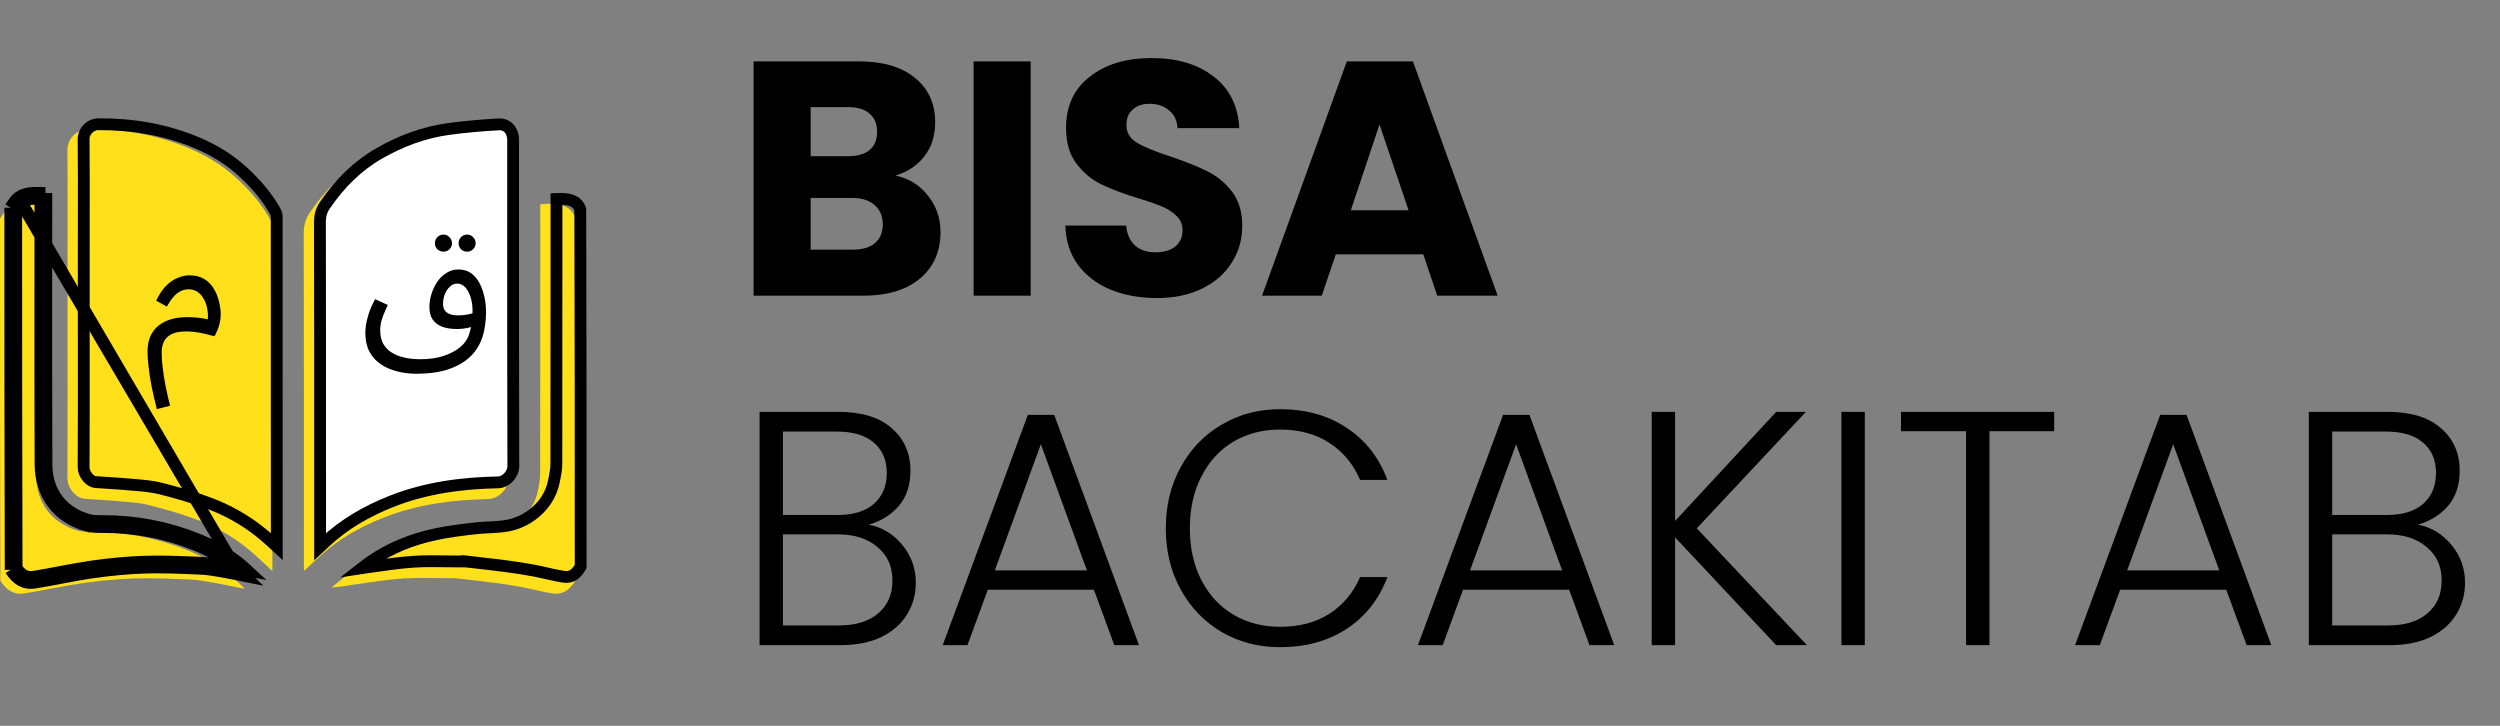
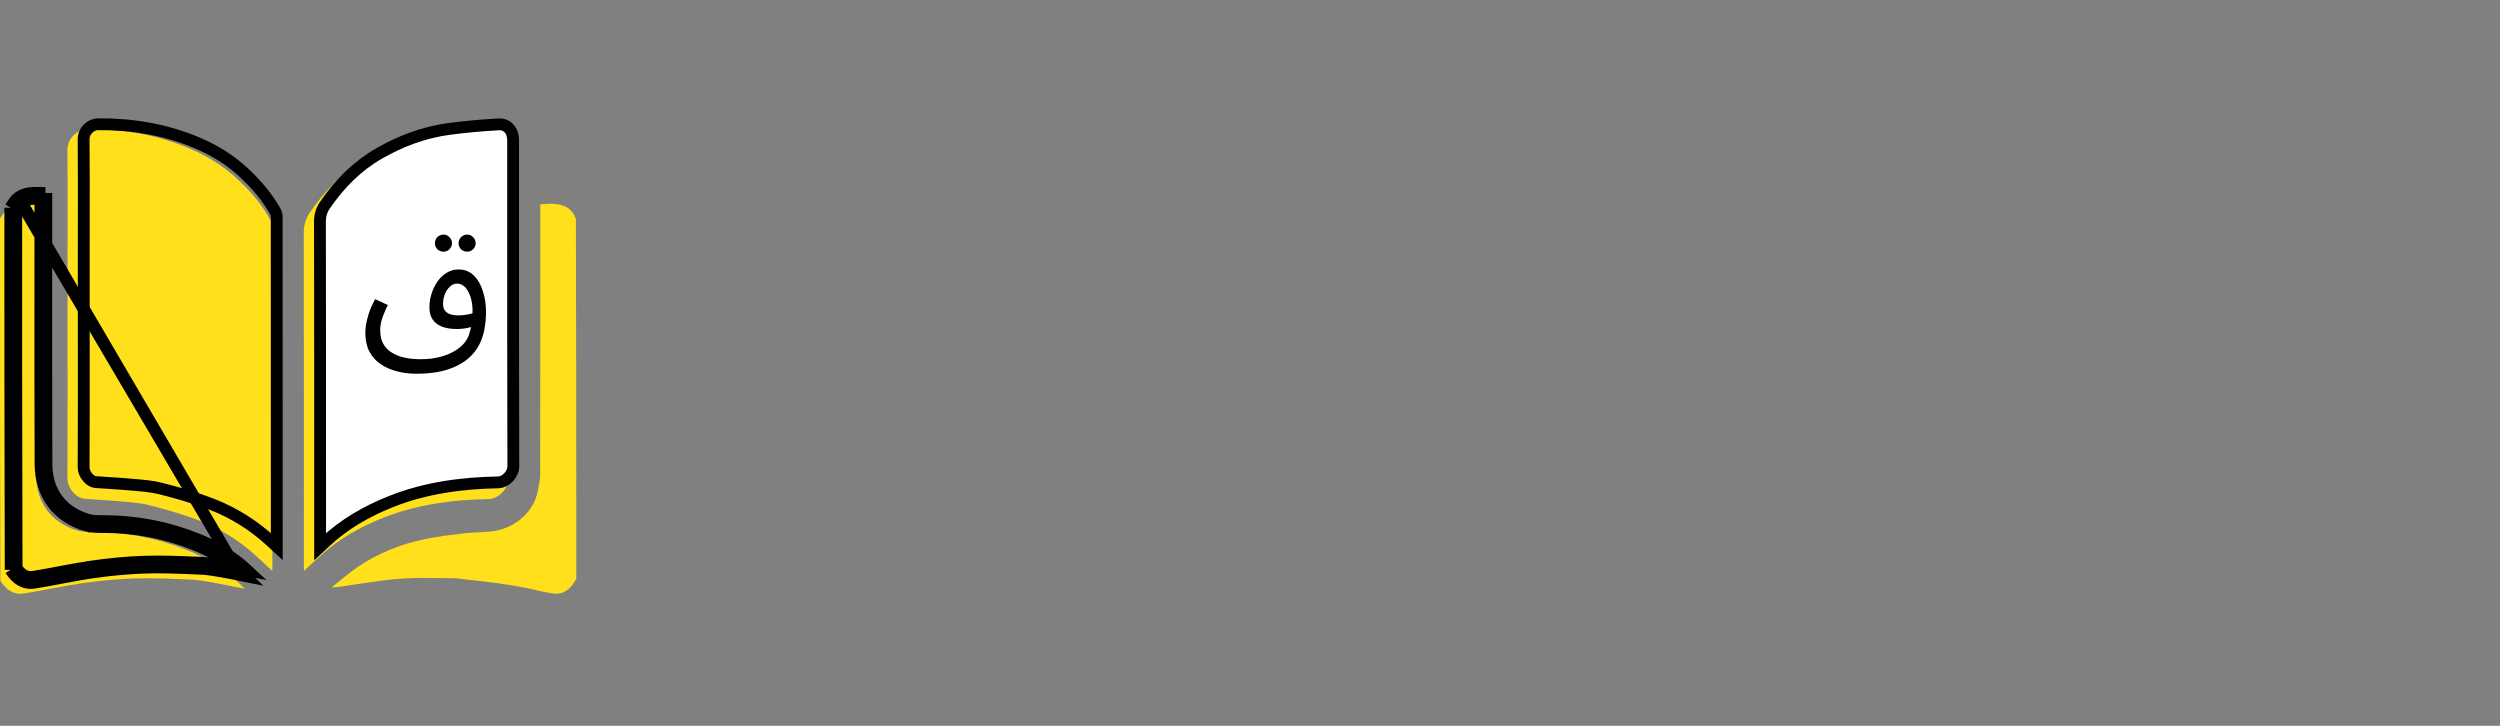
<svg xmlns="http://www.w3.org/2000/svg" width="93" height="27" viewBox="0 0 93 27" fill="none">
  <rect x="0" y="0" width="93" height="27" fill="#808080" stroke="none" />
-   <path d="M33.311 6.53C33.816 6.638 34.221 6.89 34.527 7.288C34.834 7.677 34.987 8.124 34.987 8.629C34.987 9.357 34.73 9.936 34.217 10.367C33.712 10.789 33.004 11 32.094 11H28.034V2.284H31.957C32.843 2.284 33.534 2.487 34.031 2.892C34.536 3.298 34.788 3.848 34.788 4.544C34.788 5.057 34.652 5.483 34.378 5.822C34.114 6.162 33.758 6.398 33.311 6.53ZM30.157 5.81H31.547C31.895 5.81 32.16 5.736 32.342 5.587C32.533 5.429 32.628 5.202 32.628 4.904C32.628 4.606 32.533 4.378 32.342 4.221C32.16 4.063 31.895 3.985 31.547 3.985H30.157V5.81ZM31.721 9.287C32.077 9.287 32.35 9.208 32.541 9.051C32.739 8.885 32.839 8.649 32.839 8.343C32.839 8.037 32.735 7.797 32.528 7.623C32.33 7.449 32.053 7.362 31.697 7.362H30.157V9.287H31.721ZM38.341 2.284V11H36.218V2.284H38.341ZM43.034 11.087C42.396 11.087 41.825 10.983 41.32 10.777C40.815 10.57 40.41 10.263 40.104 9.858C39.806 9.452 39.648 8.964 39.632 8.393H41.892C41.925 8.715 42.036 8.964 42.227 9.138C42.417 9.303 42.666 9.386 42.972 9.386C43.286 9.386 43.535 9.316 43.717 9.175C43.899 9.026 43.99 8.823 43.99 8.566C43.99 8.351 43.915 8.173 43.766 8.033C43.626 7.892 43.448 7.776 43.233 7.685C43.026 7.594 42.727 7.49 42.339 7.374C41.776 7.201 41.316 7.027 40.96 6.853C40.604 6.679 40.298 6.423 40.041 6.083C39.785 5.744 39.657 5.301 39.657 4.755C39.657 3.943 39.95 3.31 40.538 2.855C41.126 2.391 41.892 2.16 42.835 2.16C43.795 2.16 44.569 2.391 45.157 2.855C45.745 3.31 46.059 3.948 46.101 4.767H43.804C43.787 4.486 43.684 4.266 43.493 4.109C43.303 3.943 43.059 3.861 42.761 3.861C42.504 3.861 42.297 3.931 42.14 4.072C41.983 4.204 41.904 4.399 41.904 4.655C41.904 4.937 42.036 5.156 42.301 5.313C42.566 5.471 42.98 5.64 43.543 5.822C44.106 6.013 44.561 6.195 44.909 6.369C45.265 6.543 45.571 6.795 45.828 7.126C46.084 7.457 46.212 7.884 46.212 8.405C46.212 8.902 46.084 9.353 45.828 9.758C45.579 10.164 45.215 10.487 44.735 10.727C44.255 10.967 43.688 11.087 43.034 11.087ZM52.945 9.46H49.692L49.17 11H46.948L50.102 2.284H52.56L55.714 11H53.466L52.945 9.46ZM52.399 7.821L51.318 4.63L50.251 7.821H52.399ZM32.317 19.518C32.806 19.609 33.22 19.857 33.559 20.263C33.898 20.668 34.068 21.14 34.068 21.678C34.068 22.117 33.956 22.514 33.733 22.87C33.518 23.218 33.199 23.495 32.777 23.702C32.355 23.901 31.85 24 31.262 24H28.257V15.321H31.175C32.053 15.321 32.719 15.524 33.174 15.93C33.638 16.335 33.869 16.861 33.869 17.506C33.869 18.044 33.724 18.483 33.435 18.822C33.145 19.154 32.773 19.385 32.317 19.518ZM29.126 19.158H31.15C31.738 19.158 32.189 19.021 32.504 18.748C32.826 18.466 32.988 18.082 32.988 17.593C32.988 17.113 32.826 16.736 32.504 16.463C32.189 16.19 31.726 16.054 31.113 16.054H29.126V19.158ZM31.2 23.267C31.829 23.267 32.317 23.118 32.665 22.82C33.021 22.523 33.199 22.113 33.199 21.591C33.199 21.07 33.013 20.656 32.64 20.35C32.276 20.035 31.784 19.878 31.163 19.878H29.126V23.267H31.2ZM40.694 21.939H36.746L35.989 24H35.07L38.236 15.433H39.217L42.37 24H41.452L40.694 21.939ZM40.434 21.219L38.72 16.525L37.007 21.219H40.434ZM43.368 19.654C43.368 18.802 43.554 18.04 43.927 17.37C44.299 16.691 44.808 16.165 45.454 15.793C46.1 15.412 46.82 15.222 47.614 15.222C48.583 15.222 49.411 15.454 50.098 15.917C50.793 16.372 51.298 17.018 51.612 17.854H50.594C50.346 17.266 49.965 16.807 49.452 16.476C48.947 16.145 48.335 15.979 47.614 15.979C46.977 15.979 46.402 16.128 45.889 16.426C45.384 16.724 44.986 17.154 44.697 17.717C44.407 18.272 44.262 18.918 44.262 19.654C44.262 20.391 44.407 21.037 44.697 21.591C44.986 22.146 45.384 22.572 45.889 22.87C46.402 23.168 46.977 23.317 47.614 23.317C48.335 23.317 48.947 23.156 49.452 22.833C49.965 22.502 50.346 22.047 50.594 21.467H51.612C51.298 22.295 50.793 22.936 50.098 23.392C49.402 23.847 48.575 24.075 47.614 24.075C46.82 24.075 46.1 23.888 45.454 23.516C44.808 23.135 44.299 22.609 43.927 21.939C43.554 21.268 43.368 20.507 43.368 19.654ZM58.373 21.939H54.425L53.667 24H52.748L55.914 15.433H56.895L60.049 24H59.13L58.373 21.939ZM58.112 21.219L56.399 16.525L54.685 21.219H58.112ZM66.075 24L62.313 19.99V24H61.444V15.321H62.313V19.381L66.075 15.321H67.18L63.12 19.654L67.218 24H66.075ZM69.37 15.321V24H68.501V15.321H69.37ZM76.416 15.321V16.041H74.008V24H73.138V16.041H70.717V15.321H76.416ZM82.817 21.939H78.869L78.112 24H77.193L80.359 15.433H81.34L84.493 24H83.575L82.817 21.939ZM82.557 21.219L80.843 16.525L79.13 21.219H82.557ZM89.948 19.518C90.437 19.609 90.851 19.857 91.19 20.263C91.529 20.668 91.699 21.14 91.699 21.678C91.699 22.117 91.588 22.514 91.364 22.87C91.149 23.218 90.83 23.495 90.408 23.702C89.986 23.901 89.481 24 88.893 24H85.888V15.321H88.806C89.684 15.321 90.35 15.524 90.805 15.93C91.269 16.335 91.501 16.861 91.501 17.506C91.501 18.044 91.356 18.483 91.066 18.822C90.776 19.154 90.404 19.385 89.948 19.518ZM86.757 19.158H88.781C89.369 19.158 89.82 19.021 90.135 18.748C90.458 18.466 90.619 18.082 90.619 17.593C90.619 17.113 90.458 16.736 90.135 16.463C89.82 16.19 89.357 16.054 88.744 16.054H86.757V19.158ZM88.831 23.267C89.46 23.267 89.948 23.118 90.296 22.82C90.652 22.523 90.83 22.113 90.83 21.591C90.83 21.07 90.644 20.656 90.271 20.35C89.907 20.035 89.415 19.878 88.794 19.878H86.757V23.267H88.831Z" fill="black" />
  <path d="M1.43035e-10 8.131C0.095 7.993 0.173 7.852 0.287 7.763C0.596 7.525 0.962 7.585 1.34 7.583C1.34 7.666 1.34 7.744 1.34 7.821C1.34 11.104 1.332 14.387 1.345 17.669C1.349 18.72 1.929 19.452 2.878 19.736C3.06 19.79 3.26 19.788 3.451 19.788C4.66 19.788 5.834 20.01 6.96 20.462C7.714 20.765 8.412 21.193 8.999 21.794C9.028 21.823 9.054 21.855 9.094 21.902C8.687 21.821 8.306 21.739 7.923 21.672C7.64 21.622 7.356 21.57 7.071 21.558C6.384 21.53 5.696 21.496 5.01 21.518C4.367 21.538 3.722 21.601 3.085 21.692C2.353 21.795 1.63 21.961 0.901 22.077C0.517 22.139 0.229 21.947 0.014 21.601C-3.99309e-08 17.116 -4.17276e-08 12.634 1.43035e-10 8.131Z" fill="#FFE01B" />
  <path d="M21.438 21.533C21.242 21.907 20.966 22.136 20.562 22.077C20.181 22.022 19.808 21.914 19.429 21.843C19.102 21.781 18.772 21.73 18.442 21.687C17.948 21.623 17.452 21.569 16.956 21.512C16.901 21.505 16.845 21.509 16.789 21.509C16.203 21.509 15.616 21.481 15.032 21.517C14.448 21.554 13.867 21.648 13.285 21.729C12.979 21.771 12.675 21.838 12.336 21.852C12.647 21.606 12.948 21.342 13.272 21.116C14.039 20.584 14.888 20.25 15.784 20.06C16.276 19.956 16.777 19.897 17.276 19.838C17.679 19.791 18.091 19.812 18.487 19.734C18.763 19.68 19.045 19.552 19.275 19.383C19.652 19.106 19.925 18.723 20.015 18.228C20.049 18.04 20.094 17.848 20.094 17.658C20.099 14.384 20.098 11.11 20.098 7.836C20.098 7.757 20.098 7.678 20.098 7.601C20.822 7.52 21.259 7.653 21.423 8.15C21.438 12.607 21.438 17.06 21.438 21.533Z" fill="#FFE01B" />
  <path d="M2.512 9.873C2.512 8.434 2.521 7.016 2.507 5.598C2.503 5.117 2.905 4.808 3.256 4.805C4.561 4.794 5.833 5.007 7.045 5.52C7.685 5.79 8.28 6.152 8.808 6.638C9.307 7.098 9.746 7.603 10.075 8.209C10.114 8.28 10.13 8.373 10.13 8.455C10.133 12.708 10.133 16.961 10.133 21.242C9.938 21.062 9.758 20.894 9.577 20.726C8.932 20.125 8.199 19.668 7.396 19.358C6.792 19.126 6.166 18.95 5.54 18.79C5.185 18.699 4.811 18.681 4.445 18.647C4.013 18.607 3.579 18.589 3.147 18.555C2.832 18.53 2.506 18.159 2.508 17.784C2.517 15.772 2.512 13.759 2.512 11.746C2.512 11.129 2.512 10.512 2.512 9.873Z" fill="#FFE01B" />
  <path d="M11.305 21.01C11.305 16.884 11.308 12.778 11.299 8.672C11.299 8.381 11.369 8.137 11.523 7.912C12.089 7.084 12.774 6.396 13.634 5.907C14.459 5.438 15.332 5.114 16.26 4.986C16.885 4.9 17.514 4.847 18.143 4.811C18.61 4.784 18.925 5.135 18.925 5.624C18.925 9.663 18.92 13.703 18.933 17.742C18.934 18.168 18.549 18.559 18.164 18.566C16.826 18.591 15.505 18.764 14.244 19.266C13.367 19.614 12.549 20.078 11.845 20.743C11.679 20.9 11.508 21.052 11.305 21.238C11.305 21.139 11.305 21.084 11.305 21.01Z" fill="#FFE01B" />
  <path d="M3.261 19.333C3.437 19.386 3.632 19.385 3.818 19.385L3.834 19.385C5.043 19.384 6.217 19.607 7.342 20.059C8.023 20.333 8.658 20.708 9.207 21.22C9.191 21.217 9.175 21.213 9.159 21.21C9.028 21.184 8.899 21.157 8.77 21.132M3.261 19.333C2.312 19.049 1.732 18.316 1.728 17.266C1.718 14.901 1.72 12.535 1.721 10.169C1.722 9.252 1.723 8.335 1.723 7.418V7.4C1.643 7.4 1.572 7.399 1.505 7.397C1.505 7.397 1.504 7.397 1.503 7.397M3.261 19.333L3.198 19.543C3.406 19.606 3.63 19.605 3.809 19.605C3.817 19.605 3.826 19.605 3.834 19.605C5.016 19.604 6.162 19.822 7.26 20.263C7.803 20.481 8.313 20.765 8.77 21.132M3.261 19.333L3.198 19.543C2.685 19.39 2.261 19.111 1.965 18.719C1.668 18.327 1.51 17.834 1.508 17.267C1.498 14.901 1.5 12.534 1.502 10.168C1.502 9.252 1.503 8.335 1.503 7.418V7.418V7.417V7.417V7.416V7.416V7.416V7.415V7.415V7.414V7.414V7.413V7.413V7.412V7.412V7.411V7.411V7.411V7.41V7.41V7.409V7.409V7.408V7.408V7.407V7.407V7.406V7.406V7.406V7.405V7.405V7.404V7.404V7.403V7.403V7.402V7.402V7.401V7.401V7.401V7.4V7.4V7.399V7.399V7.398V7.398V7.397V7.397V7.397M1.503 7.397V7.396V7.396V7.396V7.395V7.395V7.394V7.394V7.393V7.393V7.392V7.392V7.391V7.391V7.391V7.39V7.39V7.389V7.389V7.388V7.388V7.387V7.387V7.386V7.386V7.386V7.385V7.385V7.384V7.384V7.383V7.383V7.382V7.382V7.381V7.381V7.381V7.38V7.38V7.379V7.379V7.378V7.378V7.377V7.377V7.376V7.376V7.376V7.375V7.375V7.374V7.374V7.373V7.373V7.372V7.372V7.371V7.371V7.371V7.37V7.37V7.369V7.369V7.368V7.368V7.367V7.367V7.366V7.366V7.366V7.365V7.365V7.364V7.364V7.363V7.363V7.362V7.362V7.361V7.361V7.361V7.36V7.36V7.359V7.359V7.358V7.358V7.357V7.357V7.356V7.356V7.355V7.355V7.355V7.354V7.354V7.353V7.353V7.352V7.352V7.351V7.351V7.35V7.35V7.35V7.349V7.349V7.348V7.348V7.347V7.347V7.346V7.346V7.345V7.345V7.345V7.344V7.344V7.343V7.343V7.342V7.342V7.341V7.341V7.34V7.34V7.339V7.339V7.339V7.338V7.338V7.337V7.337V7.336V7.336V7.335V7.335V7.334V7.334V7.334V7.333V7.333V7.332V7.332V7.331V7.331V7.33V7.33V7.329V7.329V7.328V7.328V7.328V7.327V7.327V7.326V7.326V7.325V7.325V7.324V7.324V7.323V7.323V7.322V7.322V7.322V7.321V7.321V7.32V7.32V7.319V7.319V7.318V7.318V7.317V7.317V7.317V7.316V7.316V7.315V7.315V7.314V7.314V7.313V7.313V7.312V7.312V7.311V7.311V7.311V7.31V7.31V7.309V7.309V7.308V7.308V7.307V7.307V7.306V7.306V7.305V7.305V7.305V7.304V7.304V7.303V7.303V7.302V7.302V7.301V7.301V7.3V7.3V7.299V7.299V7.299V7.298V7.298V7.297V7.297V7.296V7.296V7.295V7.295V7.294V7.294V7.293V7.293V7.293V7.292V7.292V7.291V7.291V7.29V7.29V7.289V7.289V7.288V7.288V7.287V7.287V7.286V7.286V7.286V7.285V7.285V7.284V7.284V7.283V7.283V7.282V7.282V7.281V7.281V7.28V7.28V7.279V7.279V7.279V7.278V7.278V7.277V7.277V7.276V7.276V7.275V7.275V7.274V7.274V7.273V7.273V7.272V7.272V7.272V7.271V7.271V7.27V7.27V7.269V7.269V7.268V7.268V7.267V7.267V7.266V7.266V7.265V7.265V7.265V7.264V7.264V7.263V7.263V7.262V7.262V7.261V7.261V7.26V7.26V7.259V7.259V7.258V7.258V7.258V7.257V7.257V7.256V7.256V7.255V7.255V7.254V7.254V7.253V7.253V7.252V7.252V7.251V7.251V7.25V7.25V7.25V7.249V7.249V7.248V7.248V7.247V7.247V7.246V7.246V7.245V7.245V7.244V7.244V7.243V7.243V7.242V7.242V7.242V7.241V7.241V7.24V7.24V7.239V7.239V7.238V7.238V7.237V7.237V7.236V7.236V7.235V7.235V7.234V7.234V7.233V7.233V7.233V7.232V7.232V7.231V7.231V7.23V7.23V7.229V7.229V7.228V7.228V7.227V7.227V7.226V7.226V7.225V7.225V7.224V7.224V7.223V7.223V7.223V7.222V7.222V7.221V7.221V7.22V7.22V7.219V7.219V7.218V7.218V7.217V7.217V7.216V7.216V7.215V7.215V7.214V7.214V7.213V7.213V7.213V7.212V7.212V7.211V7.211V7.21V7.21V7.209V7.209V7.208V7.208V7.207V7.207V7.206V7.206V7.205V7.205V7.204V7.204V7.203V7.203V7.202V7.202V7.201V7.201V7.201V7.2V7.2V7.199V7.199V7.198V7.198V7.197V7.197V7.196V7.196V7.195V7.195V7.194V7.194V7.193V7.193V7.192V7.192V7.191V7.191V7.19V7.19V7.189V7.189V7.188V7.188V7.187V7.187V7.186V7.186V7.186V7.185V7.185V7.184V7.184V7.183V7.183V7.182V7.182V7.181V7.181V7.18H1.69C1.636 7.18 1.581 7.179 1.528 7.177C1.22 7.17 0.925 7.163 0.67 7.36M1.503 7.397C1.391 7.394 1.293 7.392 1.189 7.4C1.038 7.413 0.915 7.449 0.805 7.534M0.67 7.36C0.58 7.431 0.512 7.533 0.441 7.642C0.422 7.67 0.403 7.699 0.383 7.728M0.67 7.36L0.671 7.361M0.67 7.36L0.671 7.361M0.383 7.728C0.383 12.231 0.383 16.713 0.397 21.198M0.383 7.728L0.564 7.853C0.579 7.832 0.591 7.813 0.603 7.795M0.383 7.728H0.603C0.603 7.751 0.603 7.773 0.603 7.795M0.397 21.198C0.612 21.544 0.9 21.736 1.283 21.674C1.605 21.623 1.926 21.562 2.247 21.501C2.653 21.424 3.059 21.346 3.467 21.289M0.397 21.198L0.617 21.197C0.617 21.176 0.617 21.154 0.617 21.133M0.397 21.198L0.584 21.082C0.595 21.099 0.606 21.116 0.617 21.133M3.467 21.289C4.105 21.198 4.75 21.135 5.393 21.115C6.021 21.095 6.651 21.121 7.28 21.148C7.338 21.15 7.396 21.152 7.454 21.155C7.723 21.166 7.992 21.213 8.259 21.26C8.274 21.263 8.29 21.266 8.305 21.268C8.569 21.315 8.831 21.368 9.102 21.423C8.995 21.32 8.884 21.224 8.77 21.132M3.467 21.289L3.437 21.071C4.081 20.98 4.733 20.915 5.386 20.895C6.022 20.875 6.661 20.902 7.288 20.928C7.346 20.93 7.405 20.933 7.463 20.935C7.747 20.947 8.03 20.997 8.293 21.043C8.31 21.046 8.327 21.049 8.343 21.052C8.485 21.077 8.627 21.104 8.77 21.132M3.467 21.289L3.437 21.071C3.065 21.123 2.697 21.192 2.334 21.261C2.291 21.269 2.248 21.277 2.206 21.285C1.885 21.346 1.567 21.406 1.249 21.457C1.105 21.48 0.988 21.456 0.886 21.398C0.792 21.345 0.702 21.257 0.617 21.133M8.77 21.132L0.671 7.361M8.77 21.132L0.805 7.534M0.805 7.534L0.671 7.361M0.805 7.534L0.805 7.534C0.772 7.56 0.738 7.597 0.698 7.654C0.672 7.69 0.651 7.721 0.629 7.756C0.62 7.768 0.612 7.781 0.603 7.795M0.617 21.133C0.603 16.692 0.603 12.254 0.603 7.795" stroke="black" stroke-width="0.44" />
-   <path d="M17.364 20.89L17.339 21.109L17.364 20.89C17.308 20.884 17.242 20.885 17.2 20.886C17.189 20.887 17.179 20.887 17.172 20.887C17.001 20.887 16.827 20.884 16.65 20.882C16.238 20.876 15.816 20.869 15.401 20.895C14.922 20.925 14.442 20.994 13.974 21.061C13.861 21.077 13.749 21.093 13.638 21.108C13.576 21.117 13.516 21.126 13.457 21.135C13.563 21.052 13.67 20.971 13.781 20.894C14.519 20.381 15.34 20.057 16.212 19.873C16.692 19.771 17.184 19.712 17.685 19.654C17.841 19.635 17.997 19.628 18.163 19.62C18.201 19.618 18.239 19.616 18.278 19.614C18.483 19.604 18.698 19.589 18.912 19.547C19.221 19.486 19.534 19.345 19.788 19.157C20.204 18.851 20.512 18.422 20.614 17.865C20.62 17.835 20.626 17.804 20.632 17.772C20.662 17.616 20.697 17.435 20.697 17.256C20.701 14.57 20.701 11.884 20.701 9.199C20.701 8.61 20.701 8.022 20.701 7.433V7.433V7.432V7.432V7.431V7.431V7.43V7.43V7.429V7.429V7.428V7.428V7.428V7.427V7.427V7.426V7.426V7.425V7.425V7.424V7.424V7.423V7.423V7.422V7.422V7.422V7.421V7.421V7.42V7.42V7.419V7.419V7.418V7.418V7.417V7.417V7.416V7.416V7.416V7.415V7.415V7.414V7.414V7.413V7.413V7.412V7.412V7.411V7.411V7.41V7.41V7.41V7.409V7.409V7.408V7.408V7.407V7.407V7.406V7.406V7.405V7.405V7.404V7.404V7.404V7.403V7.403V7.402V7.402V7.401V7.401V7.4C20.95 7.387 21.137 7.408 21.274 7.461C21.421 7.518 21.523 7.615 21.586 7.785C21.601 12.211 21.601 16.632 21.601 21.074C21.52 21.218 21.431 21.319 21.338 21.382C21.241 21.447 21.126 21.478 20.976 21.456C20.795 21.43 20.614 21.391 20.426 21.349C20.393 21.341 20.359 21.333 20.325 21.326C20.171 21.29 20.012 21.254 19.853 21.224C19.521 21.161 19.187 21.11 18.853 21.067C18.459 21.015 18.063 20.97 17.67 20.925C17.568 20.914 17.466 20.902 17.364 20.89Z" stroke="black" stroke-width="0.44" />
  <path d="M3.115 9.47C3.115 9.065 3.116 8.661 3.116 8.258C3.118 7.232 3.12 6.212 3.11 5.193C3.107 4.846 3.398 4.624 3.64 4.622C4.92 4.611 6.162 4.82 7.343 5.32C7.962 5.582 8.535 5.93 9.042 6.397C9.53 6.846 9.95 7.332 10.265 7.911C10.28 7.94 10.293 7.993 10.293 8.053C10.296 11.896 10.296 15.739 10.296 19.604L10.296 20.335C10.233 20.277 10.172 20.22 10.11 20.163C9.444 19.542 8.687 19.07 7.858 18.751C7.242 18.513 6.606 18.335 5.978 18.174C5.666 18.095 5.339 18.067 5.036 18.041C4.972 18.036 4.909 18.031 4.848 18.025C4.603 18.002 4.347 17.986 4.096 17.97C3.909 17.959 3.724 17.947 3.547 17.933C3.466 17.926 3.355 17.869 3.259 17.756C3.165 17.645 3.11 17.508 3.11 17.383C3.118 15.886 3.117 14.389 3.116 12.893C3.115 12.376 3.115 11.86 3.115 11.344V11.34V11.336V11.333V11.329V11.325V11.322V11.318V11.315V11.311V11.307V11.304V11.3V11.296V11.293V11.289V11.286V11.282V11.278V11.275V11.271V11.268V11.264V11.26V11.257V11.253V11.249V11.246V11.242V11.239V11.235V11.232V11.228V11.224V11.221V11.217V11.213V11.21V11.206V11.203V11.199V11.195V11.192V11.188V11.184V11.181V11.177V11.174V11.17V11.166V11.163V11.159V11.155V11.152V11.148V11.145V11.141V11.137V11.134V11.13V11.127V11.123V11.119V11.116V11.112V11.108V11.105V11.101V11.098V11.094V11.09V11.087V11.083V11.08V11.076V11.072V11.069V11.065V11.062V11.058V11.054V11.051V11.047V11.043V11.04V11.036V11.033V11.029V11.025V11.022V11.018V11.014V11.011V11.007V11.004V11V10.996V10.993V10.989V10.986V10.982V10.978V10.975V10.971V10.967V10.964V10.96V10.957V10.953V10.949V10.946V10.942V10.938V10.935V10.931V10.928V10.924V10.92V10.917V10.913V10.909V10.906V10.902V10.899V10.895V10.891V10.888V10.884V10.88V10.877V10.873V10.87V10.866V10.862V10.859V10.855V10.851V10.848V10.844V10.841V10.837V10.833V10.83V10.826V10.822V10.819V10.815V10.812V10.808V10.804V10.801V10.797V10.793V10.79V10.786V10.783V10.779V10.775V10.772V10.768V10.764V10.761V10.757V10.754V10.75V10.746V10.743V10.739V10.735V10.732V10.728V10.725V10.721V10.717V10.714V10.71V10.706V10.703V10.699V10.695V10.692V10.688V10.685V10.681V10.677V10.674V10.67V10.666V10.663V10.659V10.655V10.652V10.648V10.645V10.641V10.637V10.634V10.63V10.627V10.623V10.619V10.616V10.612V10.608V10.605V10.601V10.597V10.594V10.59V10.586V10.583V10.579V10.575V10.572V10.568V10.565V10.561V10.557V10.554V10.55V10.546V10.543V10.539V10.536V10.532V10.528V10.525V10.521V10.517V10.514V10.51V10.506V10.503V10.499V10.495V10.492V10.488V10.485V10.481V10.477V10.474V10.47V10.466V10.463V10.459V10.455V10.452V10.448V10.444V10.441V10.437V10.434V10.43V10.426V10.423V10.419V10.415V10.412V10.408V10.404V10.401V10.397V10.393V10.39V10.386V10.382V10.379V10.375V10.371V10.368V10.364V10.361V10.357V10.353V10.35V10.346V10.342V10.339V10.335V10.331V10.328V10.324V10.32V10.317V10.313V10.309V10.306V10.302V10.298V10.295V10.291V10.287V10.284V10.28V10.277V10.273V10.269V10.265V10.262V10.258V10.255V10.251V10.247V10.244V10.24V10.236V10.233V10.229V10.225V10.222V10.218V10.214V10.211V10.207V10.203V10.2V10.196V10.192V10.189V10.185V10.181V10.178V10.174V10.17V10.167V10.163V10.159V10.156V10.152V10.148V10.145V10.141V10.137V10.134V10.13V10.126V10.123V10.119V10.115V10.112V10.108V10.104V10.101V10.097V10.093V10.089V10.086V10.082V10.079V10.075V10.071V10.068V10.064V10.06V10.056V10.053V10.049V10.045V10.042V10.038V10.034V10.031V10.027V10.023V10.02V10.016V10.012V10.009V10.005V10.001V9.998V9.994V9.99V9.987V9.983V9.979V9.975V9.972V9.968V9.964V9.961V9.957V9.953V9.95V9.946V9.942V9.939V9.935V9.931V9.928V9.924V9.92V9.916V9.913V9.909V9.905V9.902V9.898V9.894V9.891V9.887V9.883V9.88V9.876V9.872V9.868V9.865V9.861V9.857V9.854V9.85V9.846V9.843V9.839V9.835V9.831V9.828V9.824V9.82V9.817V9.813V9.809V9.806V9.802V9.798V9.794V9.791V9.787V9.783V9.78V9.776V9.772V9.769V9.765V9.761V9.757V9.754V9.75V9.746V9.743V9.739V9.735V9.731V9.728V9.724V9.72V9.717V9.713V9.709V9.705V9.702V9.698V9.694V9.691V9.687V9.683V9.679V9.676V9.672V9.668V9.665V9.661V9.657V9.653V9.65V9.646V9.642V9.639V9.635V9.631V9.627V9.624V9.62V9.616V9.612V9.609V9.605V9.601V9.598V9.594V9.59V9.586V9.583V9.579V9.575V9.571V9.568V9.564V9.56V9.556V9.553V9.549V9.545V9.542V9.538V9.534V9.53V9.527V9.523V9.519V9.515V9.512V9.508V9.504V9.5V9.497V9.493V9.489V9.485V9.482V9.478V9.474V9.47Z" stroke="black" stroke-width="0.44" />
  <path d="M12.076 20.18C12.021 20.232 11.965 20.284 11.908 20.337C11.908 19.621 11.908 18.906 11.908 18.191C11.908 14.877 11.909 11.573 11.902 8.269C11.901 8.017 11.96 7.817 12.087 7.633C12.638 6.826 13.301 6.164 14.126 5.695C14.931 5.237 15.776 4.925 16.673 4.801C17.29 4.716 17.914 4.663 18.539 4.627C18.711 4.617 18.842 4.675 18.932 4.771C19.025 4.87 19.088 5.023 19.088 5.221C19.088 6.125 19.088 7.03 19.088 7.935C19.087 11.07 19.086 14.205 19.096 17.34C19.096 17.487 19.029 17.638 18.917 17.757C18.803 17.876 18.663 17.941 18.543 17.944C17.19 17.968 15.84 18.144 14.545 18.658C13.65 19.014 12.806 19.491 12.076 20.18Z" fill="white" stroke="black" stroke-width="0.44" />
  <path d="M15.492 13.903C15.235 13.903 14.993 13.873 14.767 13.813C14.54 13.757 14.336 13.667 14.156 13.543C13.981 13.423 13.842 13.267 13.739 13.074C13.64 12.882 13.591 12.65 13.591 12.381C13.591 12.316 13.598 12.226 13.611 12.111C13.628 11.991 13.662 11.848 13.713 11.681C13.765 11.514 13.846 11.329 13.957 11.128L14.426 11.347C14.362 11.479 14.308 11.601 14.266 11.713C14.223 11.82 14.191 11.92 14.169 12.015C14.152 12.104 14.144 12.194 14.144 12.284C14.144 12.486 14.182 12.655 14.259 12.792C14.336 12.929 14.443 13.038 14.58 13.119C14.717 13.205 14.876 13.267 15.056 13.305C15.235 13.344 15.428 13.363 15.633 13.363C15.882 13.363 16.107 13.34 16.308 13.293C16.513 13.245 16.693 13.179 16.847 13.094C17.001 13.012 17.13 12.916 17.233 12.805C17.335 12.693 17.408 12.571 17.451 12.438C17.494 12.31 17.526 12.171 17.547 12.021C17.569 11.867 17.579 11.715 17.579 11.565C17.579 11.385 17.556 11.218 17.509 11.064C17.462 10.91 17.395 10.786 17.31 10.692C17.224 10.597 17.121 10.55 17.001 10.55C16.903 10.55 16.813 10.589 16.732 10.666C16.655 10.739 16.593 10.833 16.546 10.948C16.503 11.064 16.481 11.18 16.481 11.295C16.481 11.385 16.498 11.462 16.533 11.527C16.571 11.591 16.633 11.642 16.719 11.681C16.805 11.715 16.916 11.732 17.053 11.732C17.177 11.732 17.301 11.719 17.425 11.694C17.554 11.668 17.663 11.633 17.753 11.591L17.779 12.04C17.676 12.113 17.554 12.164 17.413 12.194C17.275 12.224 17.136 12.239 16.995 12.239C16.777 12.239 16.59 12.209 16.436 12.149C16.286 12.089 16.171 12 16.09 11.88C16.012 11.76 15.974 11.608 15.974 11.424C15.974 11.261 16 11.098 16.051 10.936C16.102 10.769 16.175 10.617 16.269 10.48C16.363 10.343 16.477 10.233 16.61 10.152C16.742 10.066 16.89 10.024 17.053 10.024C17.284 10.024 17.474 10.099 17.624 10.248C17.779 10.398 17.892 10.595 17.965 10.839C18.042 11.079 18.08 11.334 18.08 11.604C18.08 11.813 18.061 12.023 18.023 12.233C17.988 12.438 17.926 12.629 17.836 12.805C17.734 13.006 17.603 13.175 17.445 13.312C17.286 13.453 17.104 13.567 16.899 13.652C16.698 13.742 16.479 13.806 16.244 13.845C16.008 13.883 15.758 13.903 15.492 13.903ZM17.38 9.362C17.29 9.362 17.213 9.332 17.149 9.272C17.089 9.208 17.059 9.133 17.059 9.048C17.059 8.962 17.089 8.887 17.149 8.823C17.213 8.759 17.29 8.726 17.38 8.726C17.466 8.726 17.539 8.759 17.599 8.823C17.663 8.887 17.695 8.962 17.695 9.048C17.695 9.133 17.663 9.208 17.599 9.272C17.539 9.332 17.466 9.362 17.38 9.362ZM16.5 9.362C16.411 9.362 16.334 9.332 16.269 9.272C16.209 9.208 16.179 9.133 16.179 9.048C16.179 8.962 16.209 8.887 16.269 8.823C16.334 8.759 16.411 8.726 16.5 8.726C16.586 8.726 16.659 8.759 16.719 8.823C16.783 8.887 16.815 8.962 16.815 9.048C16.815 9.133 16.783 9.208 16.719 9.272C16.659 9.332 16.586 9.362 16.5 9.362Z" fill="black" />
-   <path d="M5.835 15.219C5.762 14.937 5.698 14.661 5.642 14.391C5.591 14.121 5.552 13.873 5.526 13.646C5.501 13.419 5.488 13.233 5.488 13.087C5.488 12.826 5.535 12.61 5.629 12.438C5.723 12.263 5.85 12.128 6.008 12.034C6.166 11.935 6.342 11.869 6.535 11.835C6.732 11.8 6.933 11.79 7.138 11.803C7.348 11.811 7.545 11.837 7.729 11.88C7.742 11.734 7.734 11.595 7.704 11.462C7.678 11.325 7.633 11.205 7.569 11.103C7.509 10.996 7.432 10.912 7.337 10.852C7.243 10.792 7.136 10.762 7.016 10.762C6.909 10.762 6.809 10.786 6.715 10.833C6.62 10.88 6.53 10.953 6.445 11.051C6.363 11.145 6.284 11.263 6.207 11.405L5.809 11.186C5.92 10.955 6.042 10.771 6.175 10.634C6.312 10.497 6.455 10.398 6.605 10.338C6.755 10.274 6.903 10.242 7.048 10.242C7.267 10.242 7.451 10.289 7.601 10.383C7.751 10.473 7.868 10.593 7.954 10.743C8.044 10.889 8.108 11.047 8.147 11.218C8.189 11.385 8.211 11.546 8.211 11.7C8.211 11.807 8.198 11.914 8.172 12.021C8.147 12.128 8.115 12.224 8.076 12.31C8.042 12.396 8.008 12.462 7.973 12.509C7.742 12.441 7.526 12.391 7.325 12.361C7.123 12.331 6.941 12.323 6.779 12.336C6.62 12.344 6.483 12.379 6.368 12.438C6.252 12.498 6.164 12.584 6.104 12.695C6.044 12.807 6.014 12.948 6.014 13.119C6.014 13.278 6.027 13.466 6.053 13.684C6.079 13.903 6.115 14.132 6.162 14.371C6.209 14.616 6.265 14.855 6.329 15.091L5.835 15.219Z" fill="black" />
</svg>